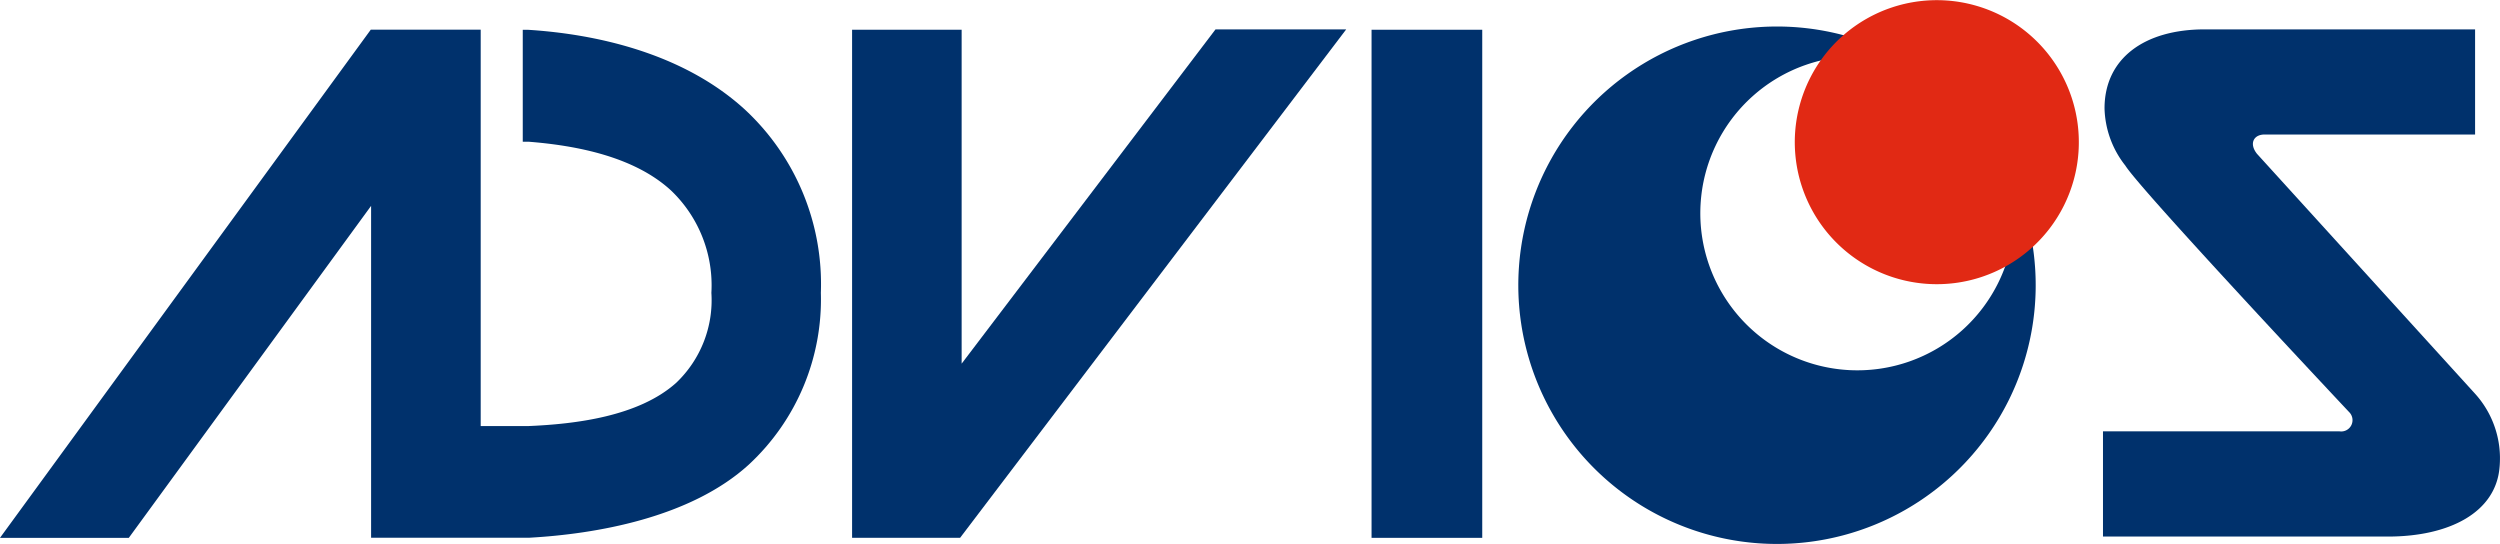
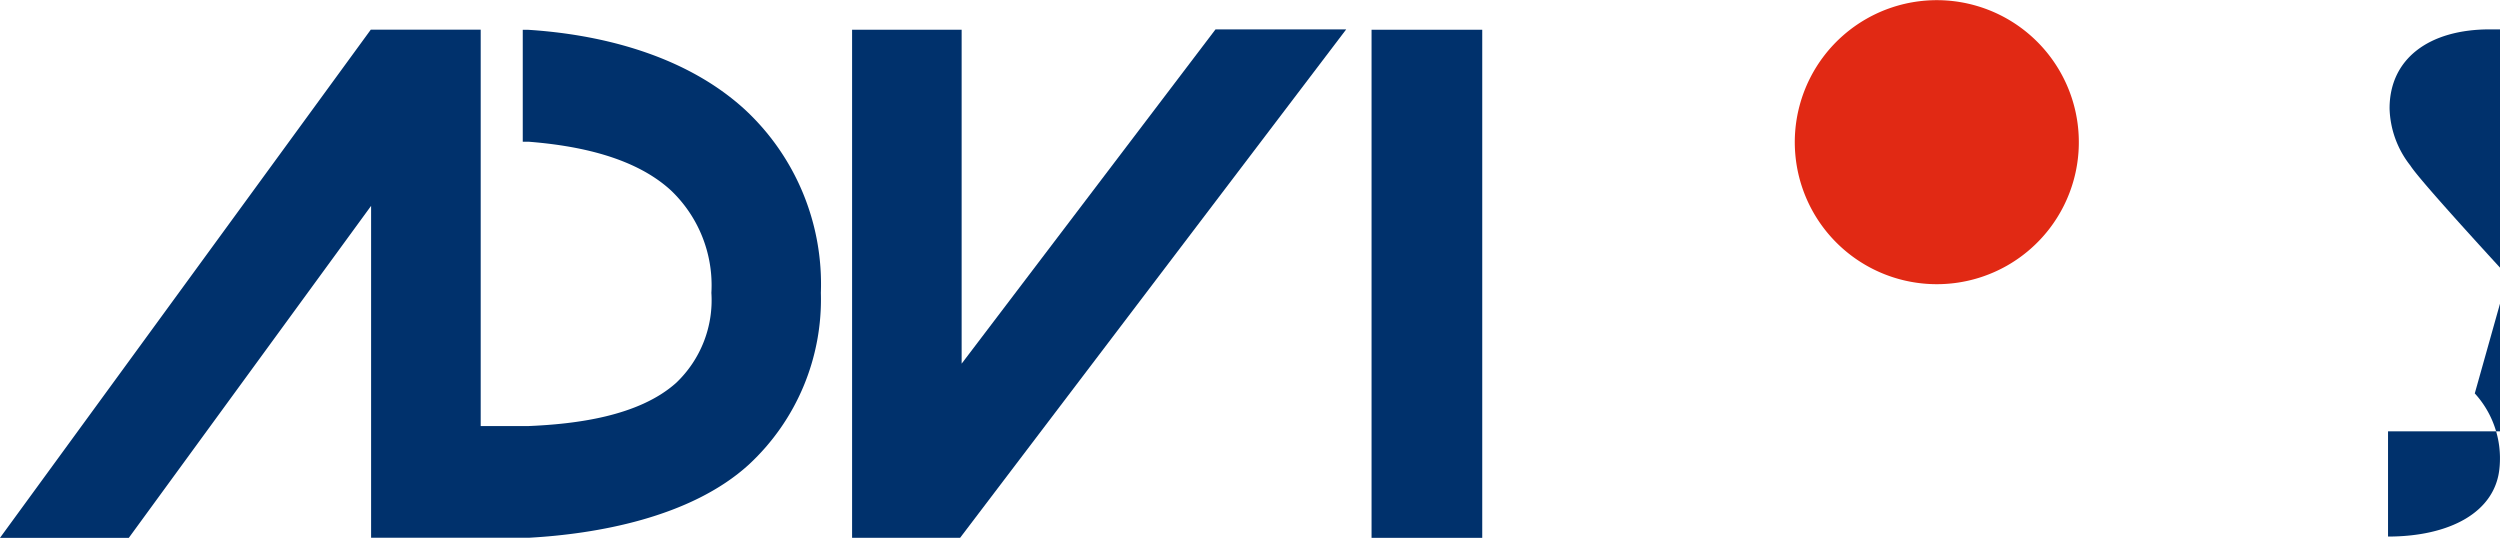
<svg xmlns="http://www.w3.org/2000/svg" width="114.895" height="25" viewBox="0 0 114.895 25">
  <g transform="translate(0 0)">
    <g transform="translate(0 0)">
-       <path d="M2874.047,6571.288a11.889,11.889,0,1,1,16.223,4.411A11.883,11.883,0,0,1,2874.047,6571.288Zm19.387-14.034a7.219,7.219,0,1,0-.562,10.2A7.218,7.218,0,0,0,2893.434,6557.254Z" transform="translate(-2802.697 -6552.273)" fill="#00316c" />
      <rect width="5.087" height="23.351" transform="translate(63.034 1.367)" fill="#00316c" />
      <path d="M2961.505,6554.817a6.527,6.527,0,1,1,8.91,2.426A6.529,6.529,0,0,1,2961.505,6554.817Z" transform="translate(-2878.16 -6545.044)" fill="#e12914" />
      <g transform="translate(0 1.364)">
        <path d="M2405.375,6554.51l-17.04,23.354h5.92l11.135-15.257v15.251l7.283,0v0c3-.168,7.387-.9,10.087-3.37a10.349,10.349,0,0,0,3.3-7.886,10.937,10.937,0,0,0-3.488-8.418c-2.892-2.648-6.967-3.478-9.948-3.667h-.264v5.142h.264c2.239.176,4.873.694,6.554,2.245a6.021,6.021,0,0,1,1.851,4.7,5.242,5.242,0,0,1-1.617,4.135c-1.73,1.552-4.649,1.9-6.817,1.989v0h-2.168V6554.51h-5.051" transform="translate(-2388.335 -6554.51)" fill="#00316c" />
      </g>
      <g transform="translate(39.16 1.351)">
        <path d="M2665.019,6577.783l17.745-23.367h-6.006l-11.668,15.363v-15.348h-5.035v23.35Z" transform="translate(-2660.055 -6554.417)" fill="#00316c" />
      </g>
-       <path d="M3076.066,6571.139a4.424,4.424,0,0,1,1.14,3.379c-.164,2.1-2.324,3.2-5.127,3.2h-13.1v-4.837h10.861a.52.52,0,0,0,.449-.886s-9.547-10.156-10.282-11.325a4.415,4.415,0,0,1-.957-2.63c0-2.292,1.828-3.631,4.6-3.631h12.43v4.834h-9.613c-.558-.035-.794.409-.408.888Z" transform="translate(-2962.33 -6553.059)" fill="#00316c" />
+       <path d="M3076.066,6571.139a4.424,4.424,0,0,1,1.14,3.379c-.164,2.1-2.324,3.2-5.127,3.2v-4.837h10.861a.52.52,0,0,0,.449-.886s-9.547-10.156-10.282-11.325a4.415,4.415,0,0,1-.957-2.63c0-2.292,1.828-3.631,4.6-3.631h12.43v4.834h-9.613c-.558-.035-.794.409-.408.888Z" transform="translate(-2962.33 -6553.059)" fill="#00316c" />
    </g>
  </g>
</svg>